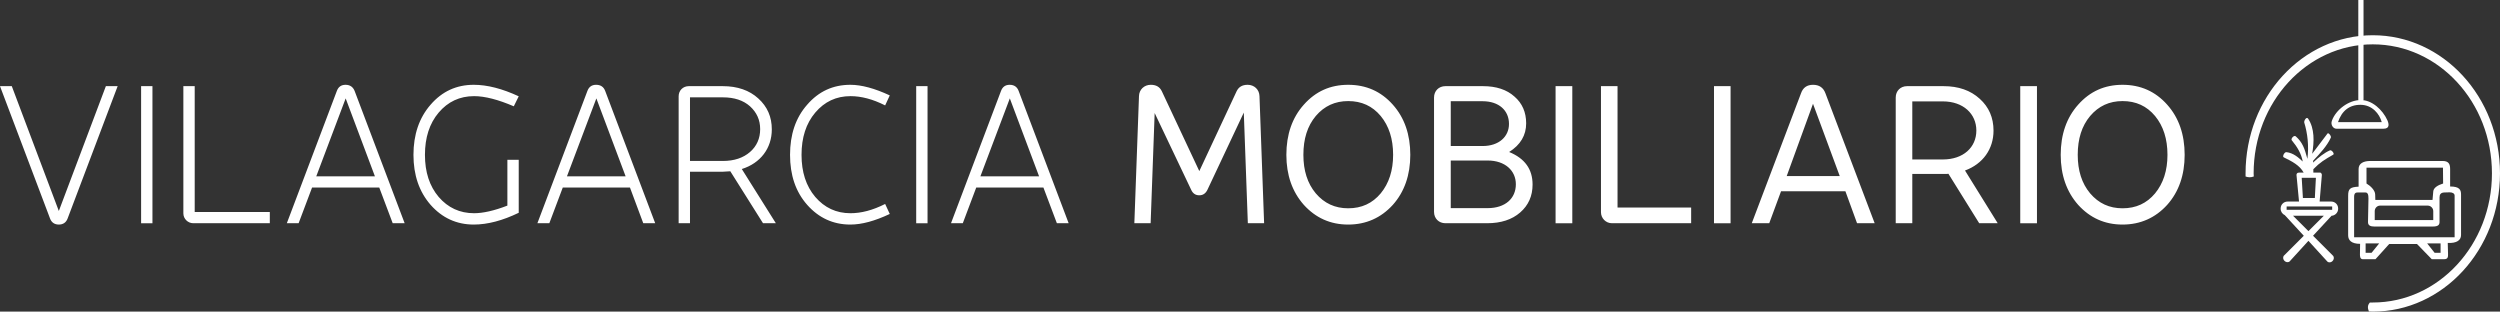
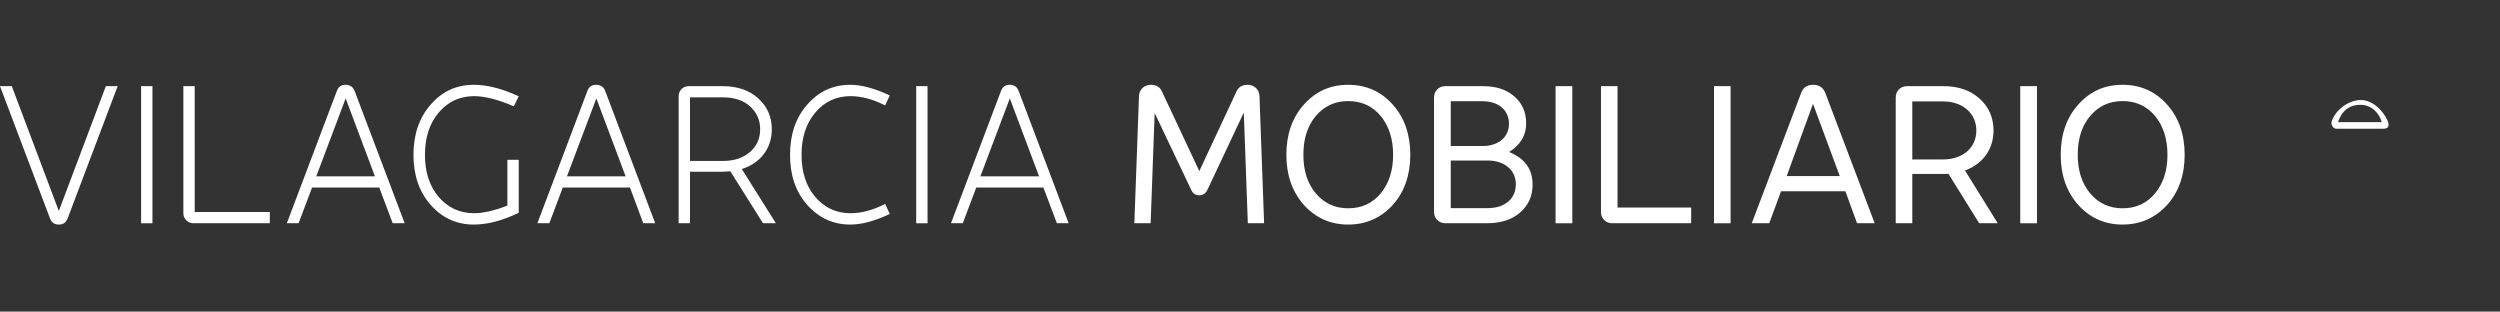
<svg xmlns="http://www.w3.org/2000/svg" version="1.1" id="Capa_1" x="0px" y="0px" width="1259.837px" height="157.037px" viewBox="-452.67 98.095 1259.837 157.037" enable-background="new -452.67 98.095 1259.837 157.037" xml:space="preserve">
  <rect x="-452.67" y="98.095" width="1259.837" height="157.037" fill="#333333" stroke="none" />
  <path fill="#FFFFFF" d="M-423.024,204.418l-23.706-62.907h-5.941l25.208,66.665c0.753,2.031,2.254,3.084,4.438,3.084  c2.182,0,3.684-1.053,4.438-3.084l25.207-66.665h-5.941L-423.024,204.418z M-375.845,141.511h-5.717v69.081h5.717V141.511z   M-354.551,141.511h-5.719v64.104c0,2.791,2.333,4.969,4.965,4.969h38.604v-5.641h-37.851V141.511z M-248.754,210.584  l-25.212-66.669c-0.826-2.03-2.33-3.087-4.584-3.087c-2.185,0-3.613,1.057-4.366,3.087l-25.208,66.669h5.941l6.774-17.977h33.862  l6.774,17.977H-248.754z M-278.475,147.679l14.744,39.284h-29.567L-278.475,147.679z M-196.984,201.707  c-6.623,2.562-12.268,3.837-16.777,3.837c-7.227,0-13.175-2.784-17.837-8.198c-4.664-5.496-6.925-12.564-6.925-21.219  c0-8.653,2.262-15.802,6.925-21.301c4.663-5.491,10.61-8.279,17.837-8.279c5.416,0,12.111,1.73,20.011,5.12l2.485-5.039  c-8.28-3.836-15.802-5.799-22.653-5.799c-8.73,0-15.951,3.318-21.748,10.014c-5.789,6.619-8.648,15.126-8.648,25.285  c0,10.153,2.86,18.577,8.648,25.208c5.796,6.536,13.017,9.926,21.748,9.926c7.002,0,14.601-2.035,22.653-5.939v-26.713h-5.719  V201.707z M-122.49,210.584l-25.207-66.669c-0.757-2.03-2.261-3.087-4.593-3.087c-2.179,0-3.608,1.057-4.364,3.087l-25.206,66.669  h6.019l6.769-17.977h33.862l6.698,17.977H-122.49z M-152.141,147.679l14.748,39.284h-29.571L-152.141,147.679z M-78.85,183.274  c9.405-2.938,15.122-10.466,15.122-19.949c0-6.39-2.254-11.507-6.845-15.647c-4.439-4.063-10.458-6.168-17.835-6.168h-17.15  c-2.936,0-5.121,2.181-5.121,5.116v63.957h5.719v-25.955h16.63c0.826,0,2.106-0.15,3.686-0.224l16.48,26.179h6.472L-78.85,183.274z   M-104.961,179.209v-32.057h16.552c5.795,0,10.312,1.508,13.699,4.514c3.384,3.087,5.114,6.852,5.114,11.516  c0,4.667-1.729,8.573-5.114,11.509c-3.387,2.94-7.903,4.518-13.699,4.518H-104.961z M-24.148,211.26  c5.792,0,12.337-1.801,19.864-5.343l-2.328-5.041c-6.249,3.169-12.044,4.668-17.463,4.668c-7.219,0-13.086-2.784-17.75-8.198  c-4.669-5.496-6.925-12.564-6.925-21.219c0-8.653,2.256-15.802,6.925-21.301c4.664-5.491,10.531-8.279,17.75-8.279  c5.419,0,11.214,1.508,17.463,4.67l2.328-5.044c-7.601-3.533-14.218-5.345-19.864-5.345c-8.726,0-15.948,3.318-21.743,10.014  c-5.87,6.619-8.651,15.126-8.651,25.285c0,10.153,2.781,18.577,8.651,25.208C-40.095,207.87-32.874,211.26-24.148,211.26   M14.753,141.511H9.035v69.081h5.717V141.511z M85.861,210.584l-25.205-66.669c-0.754-2.03-2.256-3.087-4.514-3.087  c-2.185,0-3.611,1.057-4.365,3.087l-25.205,66.669h5.945l6.767-17.977h33.861l6.776,17.977H85.861z M56.213,147.679l14.75,39.284  H41.387L56.213,147.679z M182.028,146.546c-0.078-3.31-2.636-5.719-5.948-5.719c-2.704,0-4.515,1.057-5.568,3.24l-18.807,40.256  l-18.891-40.256c-1.052-2.183-2.859-3.24-5.566-3.24c-3.309,0-5.866,2.409-5.941,5.719l-2.337,64.038h8.207l2.029-55.531  l18.434,38.751c0.825,1.809,2.186,2.711,4.065,2.711c1.807,0,3.162-0.902,4.063-2.711l18.358-38.979l2.033,55.759h8.2  L182.028,146.546z M226.726,211.26c9.029,0,16.55-3.39,22.496-9.926c5.86-6.56,8.806-15.055,8.806-25.208  c0-10.241-2.945-18.742-8.806-25.285c-5.946-6.695-13.467-10.014-22.496-10.014c-9.03,0-16.405,3.318-22.352,10.014  c-5.868,6.543-8.802,15.044-8.802,25.285c0,10.153,2.934,18.577,8.802,25.208C210.321,207.87,217.696,211.26,226.726,211.26   M226.726,203.062c-6.622,0-12.045-2.487-16.334-7.527c-4.213-5.041-6.241-11.513-6.241-19.408c0-8.055,2.028-14.532,6.241-19.567  c4.289-5.044,9.712-7.525,16.334-7.525c6.771,0,12.185,2.48,16.399,7.525c4.139,5.035,6.245,11.513,6.245,19.567  c0,7.895-2.106,14.367-6.245,19.408C238.91,200.574,233.496,203.062,226.726,203.062 M307.839,174.691  c5.72-3.604,8.579-8.425,8.579-14.442c0-5.571-1.96-10.089-5.872-13.47c-3.911-3.542-9.256-5.268-15.881-5.268h-18.959  c-3.307,0-5.716,2.404-5.716,5.719v57.635c0,3.312,2.409,5.72,5.716,5.72h21.069c6.926,0,12.489-1.805,16.628-5.417  c4.143-3.611,6.247-8.277,6.247-14.066C319.651,183.35,315.738,177.929,307.839,174.691 M307.759,160.546  c0,6.394-5.037,11.138-13.313,11.138h-16.032v-22.578h16.032C302.722,149.106,307.759,153.771,307.759,160.546 M278.413,202.983  v-23.997h18.593c8.802,0,14.216,5.113,14.216,11.965c0,7.144-5.339,12.032-14.216,12.032H278.413z M339.668,141.511h-8.43v69.081  h8.43V141.511z M362.463,141.511h-8.348v63.504c0,3.09,2.481,5.569,5.494,5.569h39.952v-7.896h-37.099V141.511z M419.426,141.511  h-8.352v69.081h8.352V141.511z M492.039,210.584l-24.833-65.537c-1.051-2.786-3.082-4.219-6.241-4.219  c-3.015,0-5.045,1.433-6.021,4.219l-24.833,65.537h8.802l5.946-16.104h32.432l5.868,16.104H492.039z M460.965,150.392l13.467,36.415  h-26.713L460.965,150.392z M537.561,184.021c9.027-3.308,14.374-10.838,14.374-20.09c0-6.547-2.336-11.89-6.921-16.03  c-4.667-4.286-10.76-6.391-18.29-6.391h-18.354c-3.311,0-5.72,2.404-5.72,5.719v63.354h8.353v-24.833h16.023  c1.055,0,1.655,0,2.188-0.075l15.499,24.908h9.331L537.561,184.021z M511.002,178.455v-29.268h15.353  c10.375,0,16.926,6.315,16.926,14.675c0,8.495-6.551,14.593-16.926,14.593H511.002z M573.828,141.511h-8.425v69.081h8.425V141.511z   M616.951,211.26c9.024,0,16.549-3.39,22.494-9.926c5.866-6.56,8.808-15.055,8.808-25.208c0-10.241-2.941-18.742-8.808-25.285  c-5.945-6.695-13.47-10.014-22.494-10.014c-9.039,0-16.405,3.318-22.359,10.014c-5.861,6.543-8.799,15.044-8.799,25.285  c0,10.153,2.938,18.577,8.799,25.208C600.546,207.87,607.912,211.26,616.951,211.26 M616.951,203.062  c-6.626,0-12.044-2.487-16.33-7.527c-4.214-5.041-6.249-11.513-6.249-19.408c0-8.055,2.035-14.532,6.249-19.567  c4.286-5.044,9.704-7.525,16.33-7.525c6.77,0,12.189,2.48,16.398,7.525c4.139,5.035,6.245,11.513,6.245,19.567  c0,7.895-2.106,14.367-6.245,19.408C629.141,200.574,623.721,203.062,616.951,203.062" />
-   <path fill-rule="evenodd" clip-rule="evenodd" fill="#FFFFFF" d="M743.061,115.851c35.44,0,64.106,31.151,64.106,69.602  c0,38.457-28.666,69.68-64.106,69.68c-0.679,0-1.279,0-1.958-0.072c-0.678-1.657-0.757-3.167,0.448-4.44l-0.148-0.083h1.658  c33.182,0,60.047-29.114,60.047-65.084c0-35.891-26.865-65.012-60.047-65.012c-33.186,0-60.047,29.121-60.047,65.012  c0,0.521,0,1.057,0.071,1.578c-1.432,0.529-2.782,0.529-4.139,0v-1.578C678.947,147.001,707.616,115.851,743.061,115.851" />
-   <path fill-rule="evenodd" clip-rule="evenodd" fill="#FFFFFF" d="M738.394,98.095v50.182c0,0.606-0.523,1.057-1.13,1.057h-0.377  c-0.604,0-1.125-0.451-1.125-1.057V98.095" />
  <path fill-rule="evenodd" clip-rule="evenodd" fill="#FFFFFF" d="M725.527,159.643h22.046c-1.128-4.141-4.742-8.654-10.604-8.73  C731.242,150.841,727.409,154.003,725.527,159.643 M722.441,158.963c-0.751,2.106,0.752,3.997,2.255,3.997h23.779  c3.236,0,2.713-2.488,1.957-4.22c-2.409-5.343-7.827-10.307-13.464-10.23C730.945,148.51,724.472,153.325,722.441,158.963" />
-   <path fill-rule="evenodd" clip-rule="evenodd" fill="#FFFFFF" d="M782.035,192.07v-8.721c0-2.184-0.454-4.137-3.762-4.137h-36.417  c-3.463,0-5.943,1.195-5.943,4.062v8.881c-4.365,0.222-5.268,1.12-5.268,4.583v19.944c0,2.48,1.651,4.285,6.019,4.285l-0.075,5.422  c0,0.831,0.075,2.329,1.431,2.329h6.394l6.92-7.672h13.997l7.455,7.672h6.166c2.11,0,2.029-1.275,2.029-2.632l-0.146-5.567  c4.587,0.222,6.699-1.428,6.699-3.988v-20.39C787.533,193.883,786.934,192.07,782.035,192.07 M746.293,220.741h-6.846v4.738h3.01  L746.293,220.741z M770.448,220.741h6.774v4.738h-3.009L770.448,220.741z M740.879,198.173c0-1.964-0.302-3.084-1.583-3.084h-3.462  c-0.979,0-2.184-0.08-2.184,2.175v20.393h50.644v-20.989c0-1.055-1.051-1.658-2.482-1.658l-2.785,0.08  c-1.658,0.071-2.33,0.97-2.33,2.397v12.427c0,1.347-0.529,2.33-3.315,2.33h-29.568c-1.805,0-3.164-0.458-3.164-2.188  L740.879,198.173z M746.743,201.707h24.006c1.507,0,2.786,1.276,2.786,2.782v4.514h-29.493v-4.514  C744.042,202.983,745.24,201.707,746.743,201.707 M778.426,182.594h-38.533v7.979c2.039,1.204,4.372,3.463,4.372,5.569l0.075,2.699  h28.818l0.377-4.28c0.148-1.882,2.326-3.165,4.966-3.988L778.426,182.594z" />
-   <path fill-rule="evenodd" clip-rule="evenodd" fill="#FFFFFF" d="M700.096,199.672h5.791l-1.275-13.393c0-0.604,0.298-1.2,1.275-1.2  h2.334c-1.959-3.615-5.795-5.643-10.006-7.677c-0.91-0.373,0.294-2.711,1.277-2.631c3.538,0.375,6.093,2.703,8.276,4.737  c-0.752-3.987-2.699-7.297-5.565-10.758c-0.529-0.678,1.052-2.708,2.027-1.954c3.386,3.005,4.44,6.012,5.872,11.355  c0.829-6.543,0.075-12.862-1.58-18.286c-0.227-0.897,1.126-3.23,1.957-1.955c3.311,4.969,3.084,11.667,2.027,17.684l7.752-10.236  c0.448-0.602,2.031,1.357,1.658,2.114c-2.032,4.363-5.495,7.975-8.877,11.588l-0.085,0.974c2.867-2.705,5.726-4.96,8.512-6.169  c0.823-0.375,2.477,1.729,1.65,2.181c-4.211,2.409-6.62,3.836-10.01,7.303v1.729h3.461c0.45,0,0.831,0.672,0.831,1.2l-1.129,13.393  h5.871c1.882,0,3.46,1.507,3.46,3.463v0.222c0,1.811-1.507,3.392-3.312,3.471l-9.335,10.081l10.162,10.158  c1.208,1.876-1.281,4.213-2.934,2.854l-9.555-10.462l-9.484,10.395c-1.652,1.271-4.139-0.981-2.93-2.867l10.081-10.077l-9.56-10.384  c-1.205-0.528-2.104-1.812-2.104-3.168v-0.222C696.633,201.179,698.215,199.672,700.096,199.672 M714.387,187.711h-7.147  l0.601,10.16h6.021L714.387,187.711z M718.379,206.827h-15.501l7.751,7.743L718.379,206.827z M699.642,202.152h22.95v1.658h-22.95  V202.152z" />
</svg>